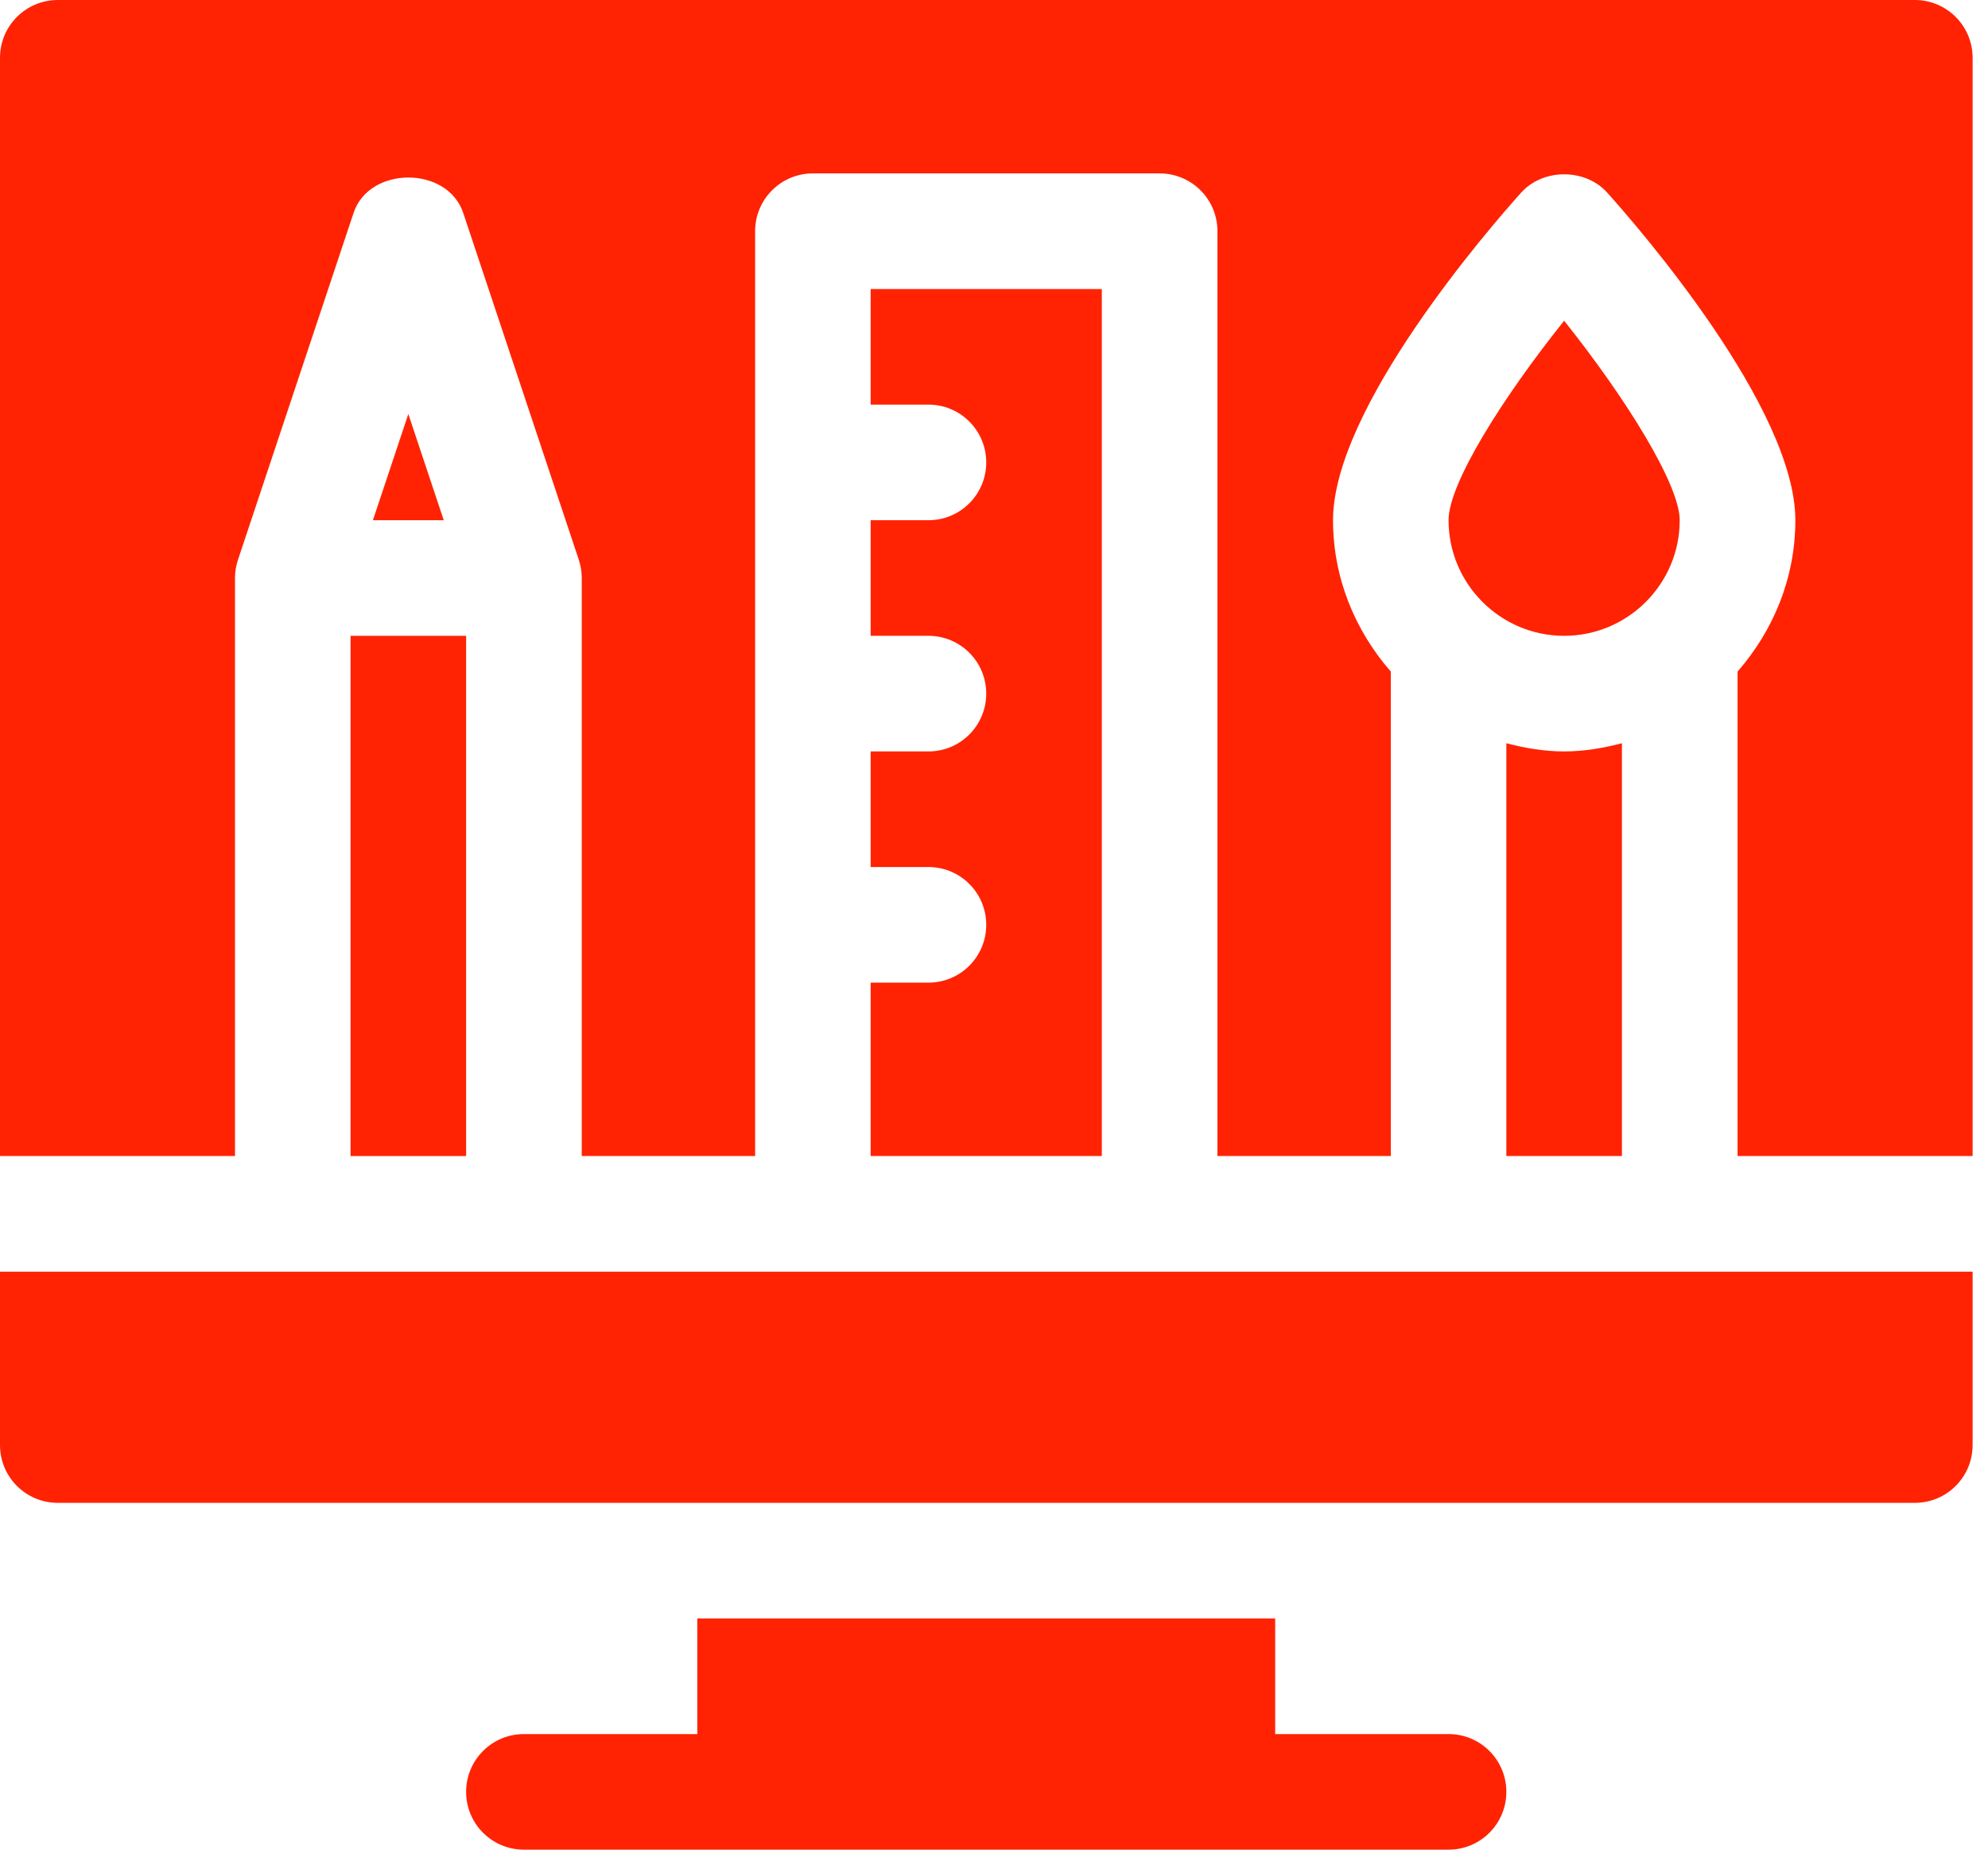
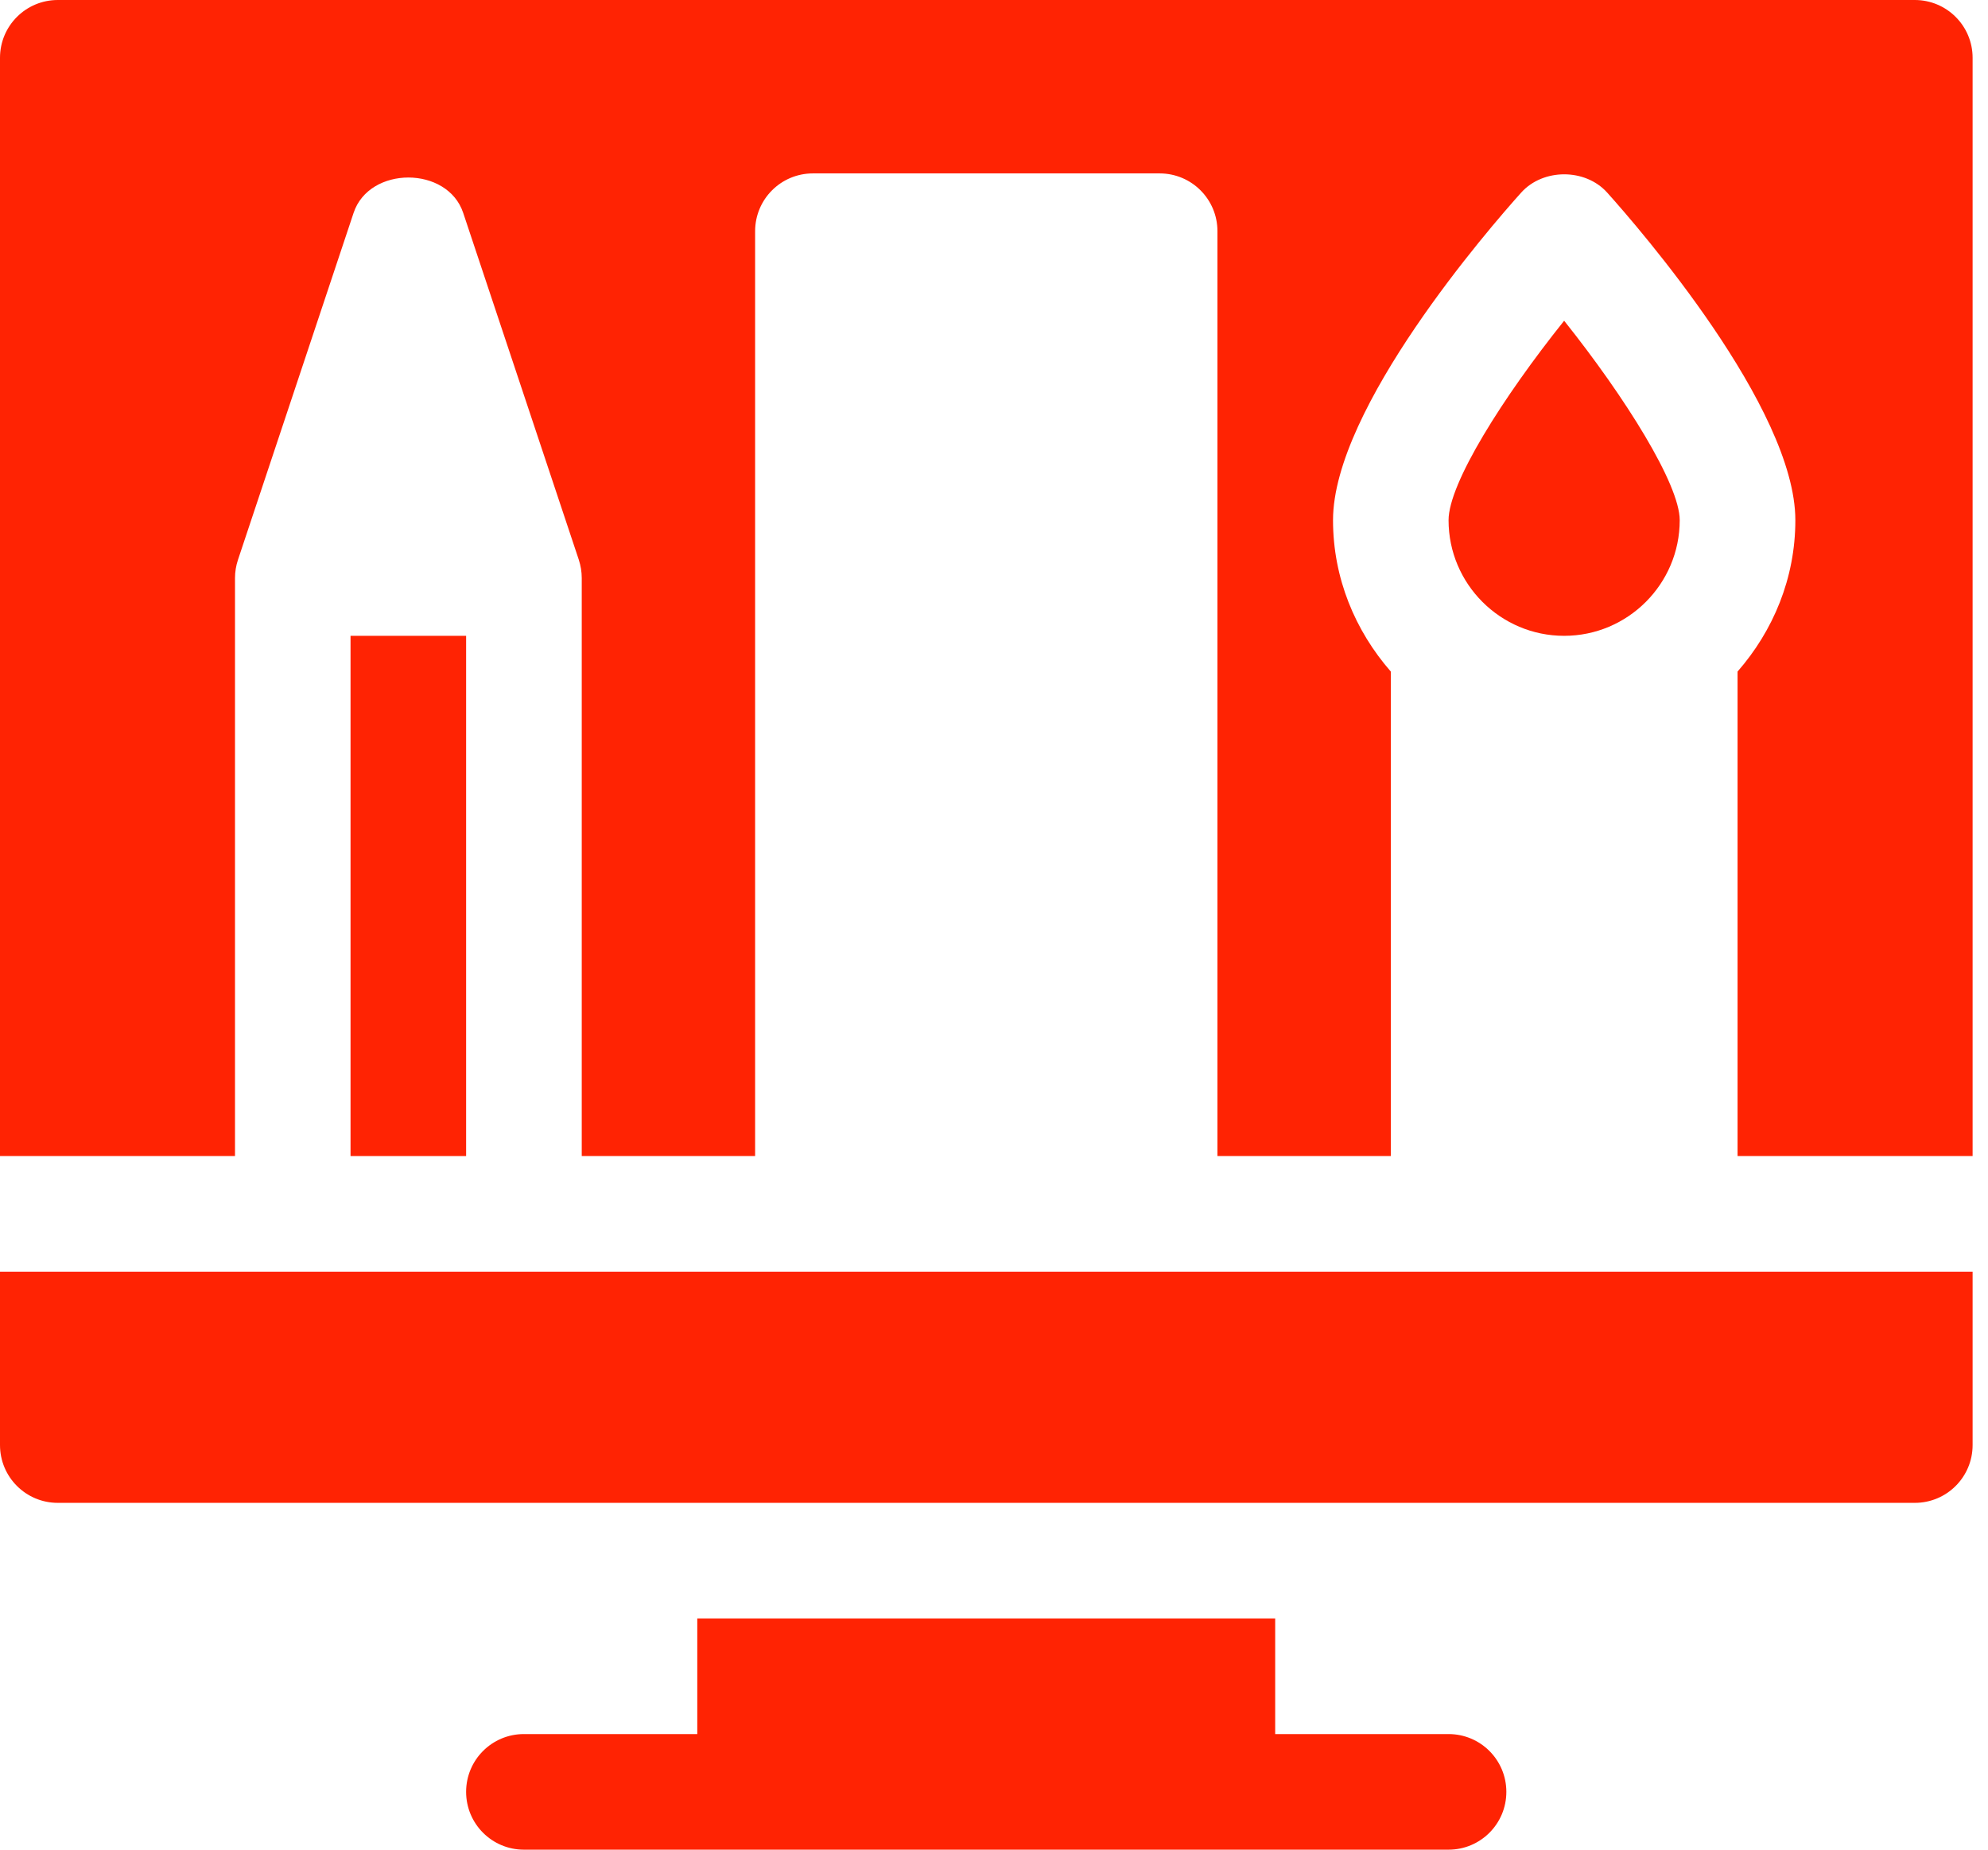
<svg xmlns="http://www.w3.org/2000/svg" width="43" height="40" viewBox="0 0 43 40" fill="none">
-   <path d="M8.066 11.25H9.598L8.832 8.953L8.066 11.25Z" fill="#FF2303" />
  <path d="M10.082 13.75H7.582V25H10.082V13.75Z" fill="#FF2303" />
-   <path d="M20.082 21.25H18.832V25H23.832V6.25H18.832V8.75H20.082C20.773 8.75 21.332 9.309 21.332 10C21.332 10.691 20.773 11.25 20.082 11.25H18.832V13.75H20.082C20.773 13.75 21.332 14.309 21.332 15C21.332 15.691 20.773 16.25 20.082 16.25H18.832V18.75H20.082C20.773 18.75 21.332 19.309 21.332 20C21.332 20.691 20.773 21.25 20.082 21.25Z" fill="#FF2303" />
  <path d="M5.083 12.5C5.083 12.366 5.105 12.233 5.148 12.104L7.648 4.604C7.987 3.584 9.679 3.584 10.019 4.604L12.519 12.104C12.561 12.233 12.583 12.366 12.583 12.5V25H16.333V5C16.333 4.309 16.892 3.75 17.583 3.75H25.083C25.774 3.75 26.333 4.309 26.333 5V25H30.083V14.523C29.315 13.643 28.833 12.507 28.833 11.25C28.833 8.823 32.223 4.922 32.903 4.165C33.377 3.638 34.29 3.638 34.763 4.165C35.443 4.922 38.833 8.823 38.833 11.25C38.833 12.507 38.352 13.643 37.583 14.523V25H42.667V1.25C42.667 0.559 42.107 0 41.417 0H1.25C0.56 0 0 0.559 0 1.25V25H5.083V12.5Z" fill="#FF2303" />
-   <path d="M32.582 16.073V25H35.082V16.073C34.68 16.177 34.266 16.25 33.832 16.25C33.398 16.25 32.984 16.177 32.582 16.073Z" fill="#FF2303" />
  <path d="M36.332 11.25C36.332 10.476 35.16 8.601 33.832 6.936C32.506 8.593 31.332 10.453 31.332 11.25C31.332 12.628 32.454 13.75 33.832 13.75C35.21 13.75 36.332 12.628 36.332 11.25Z" fill="#FF2303" />
  <path d="M15.082 35V37.5H11.332C10.641 37.5 10.082 38.059 10.082 38.75C10.082 39.441 10.641 40 11.332 40H31.332C32.023 40 32.582 39.441 32.582 38.75C32.582 38.059 32.023 37.5 31.332 37.5H27.582V35H15.082Z" fill="#FF2303" />
  <path d="M1.25 32.5H41.417C42.108 32.5 42.667 31.941 42.667 31.25V27.5H0V31.25C0 31.941 0.559 32.5 1.25 32.5Z" fill="#FF2303" />
</svg>